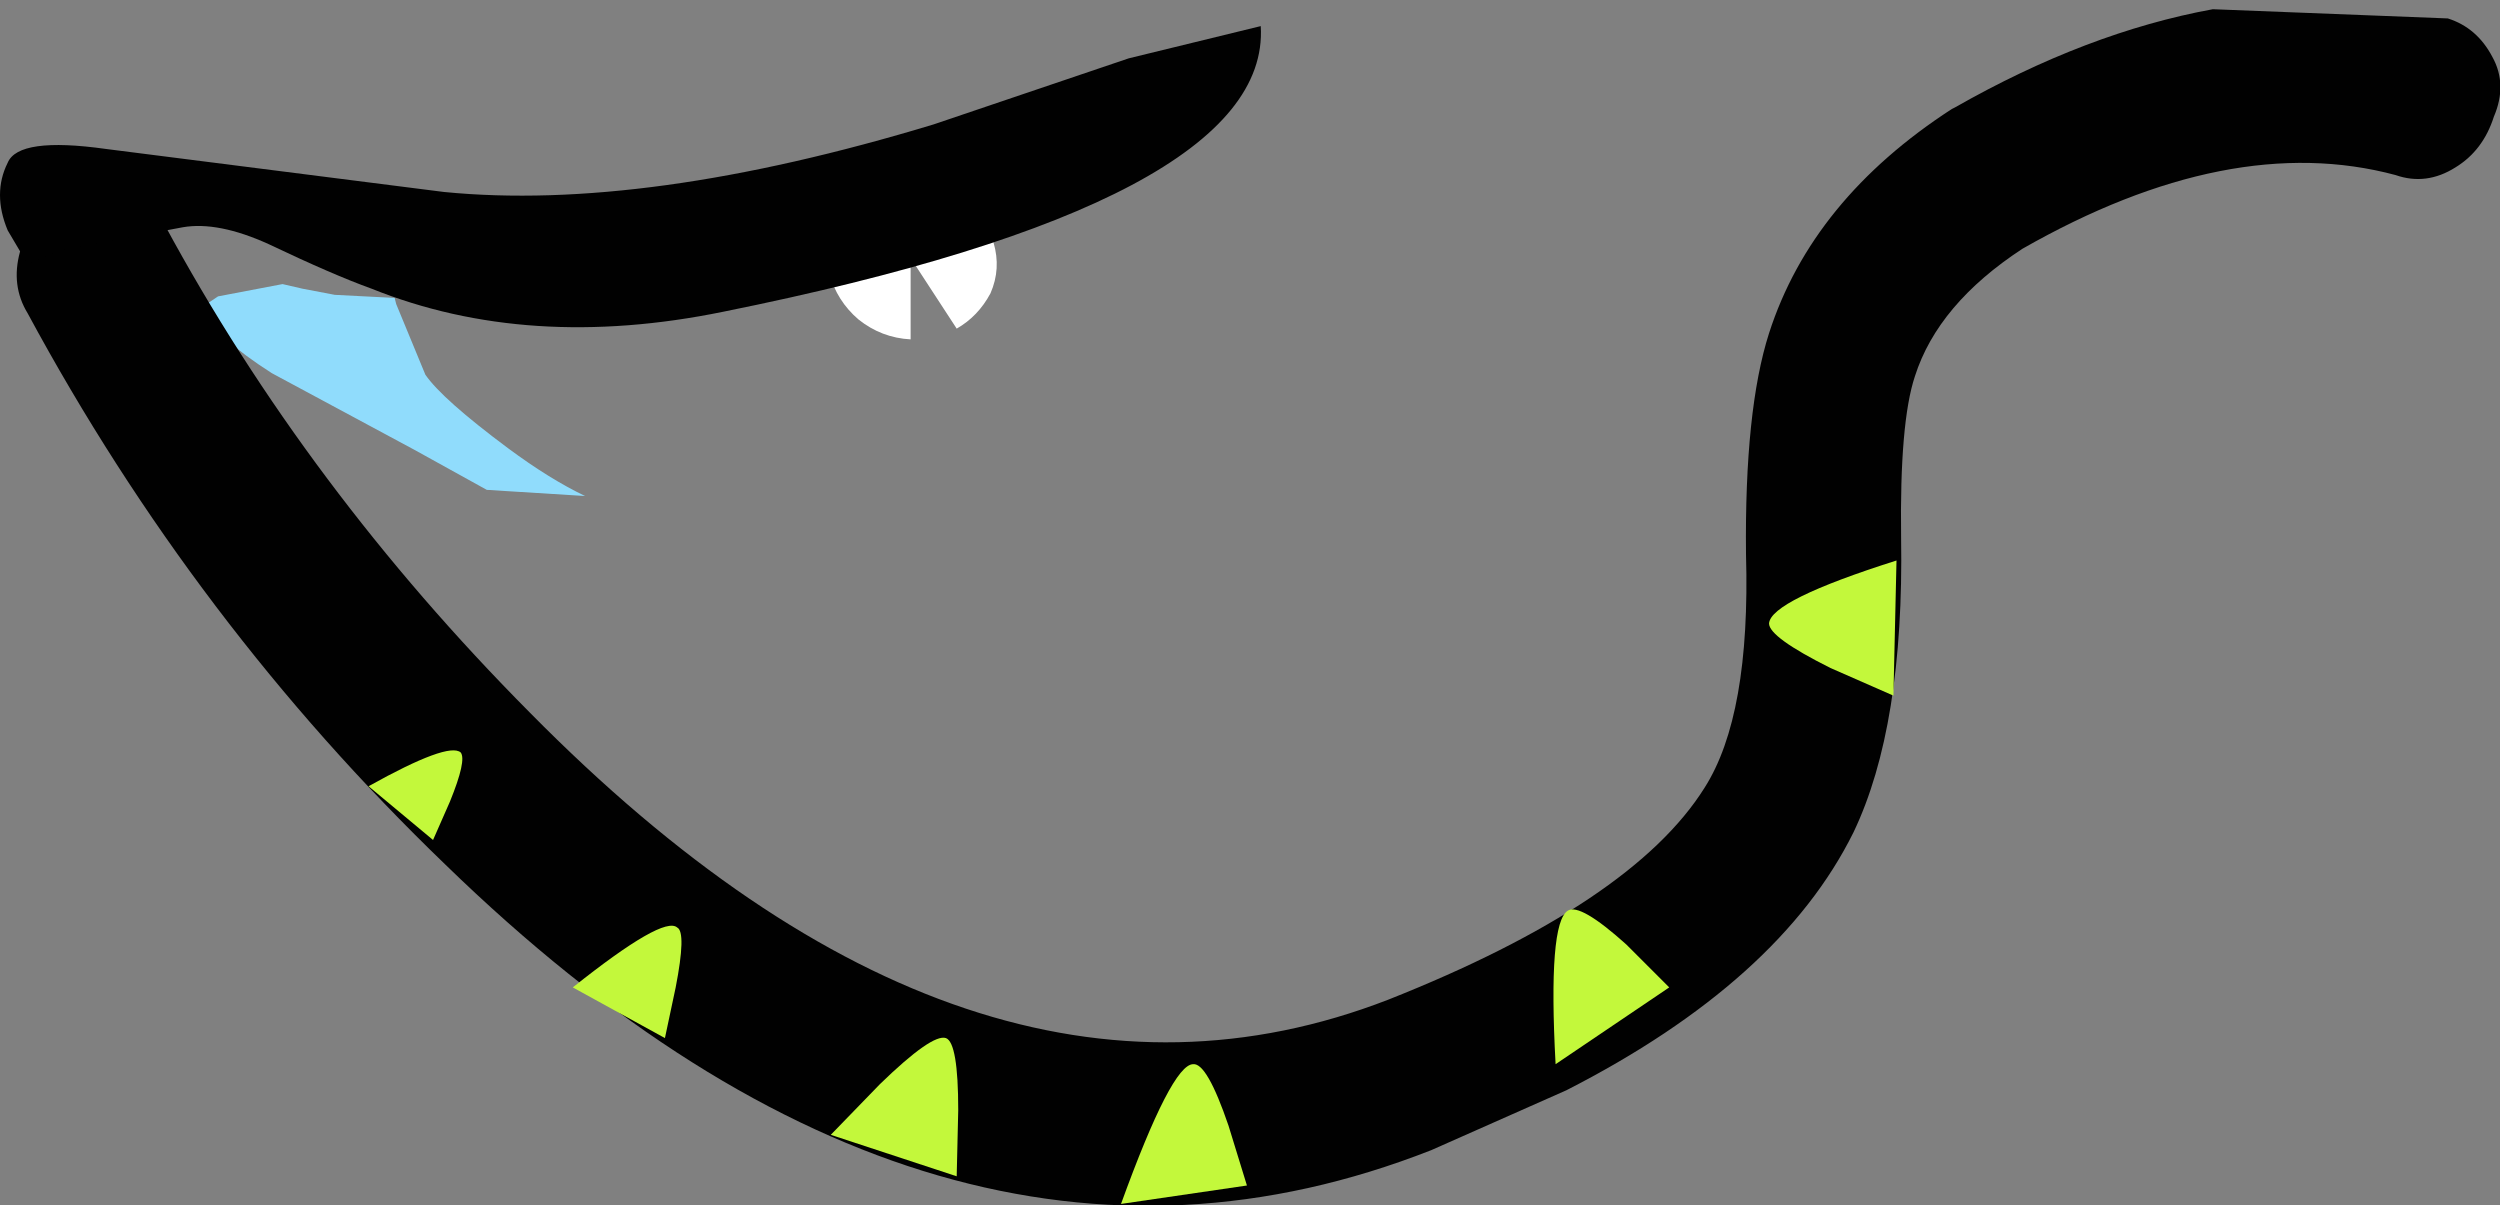
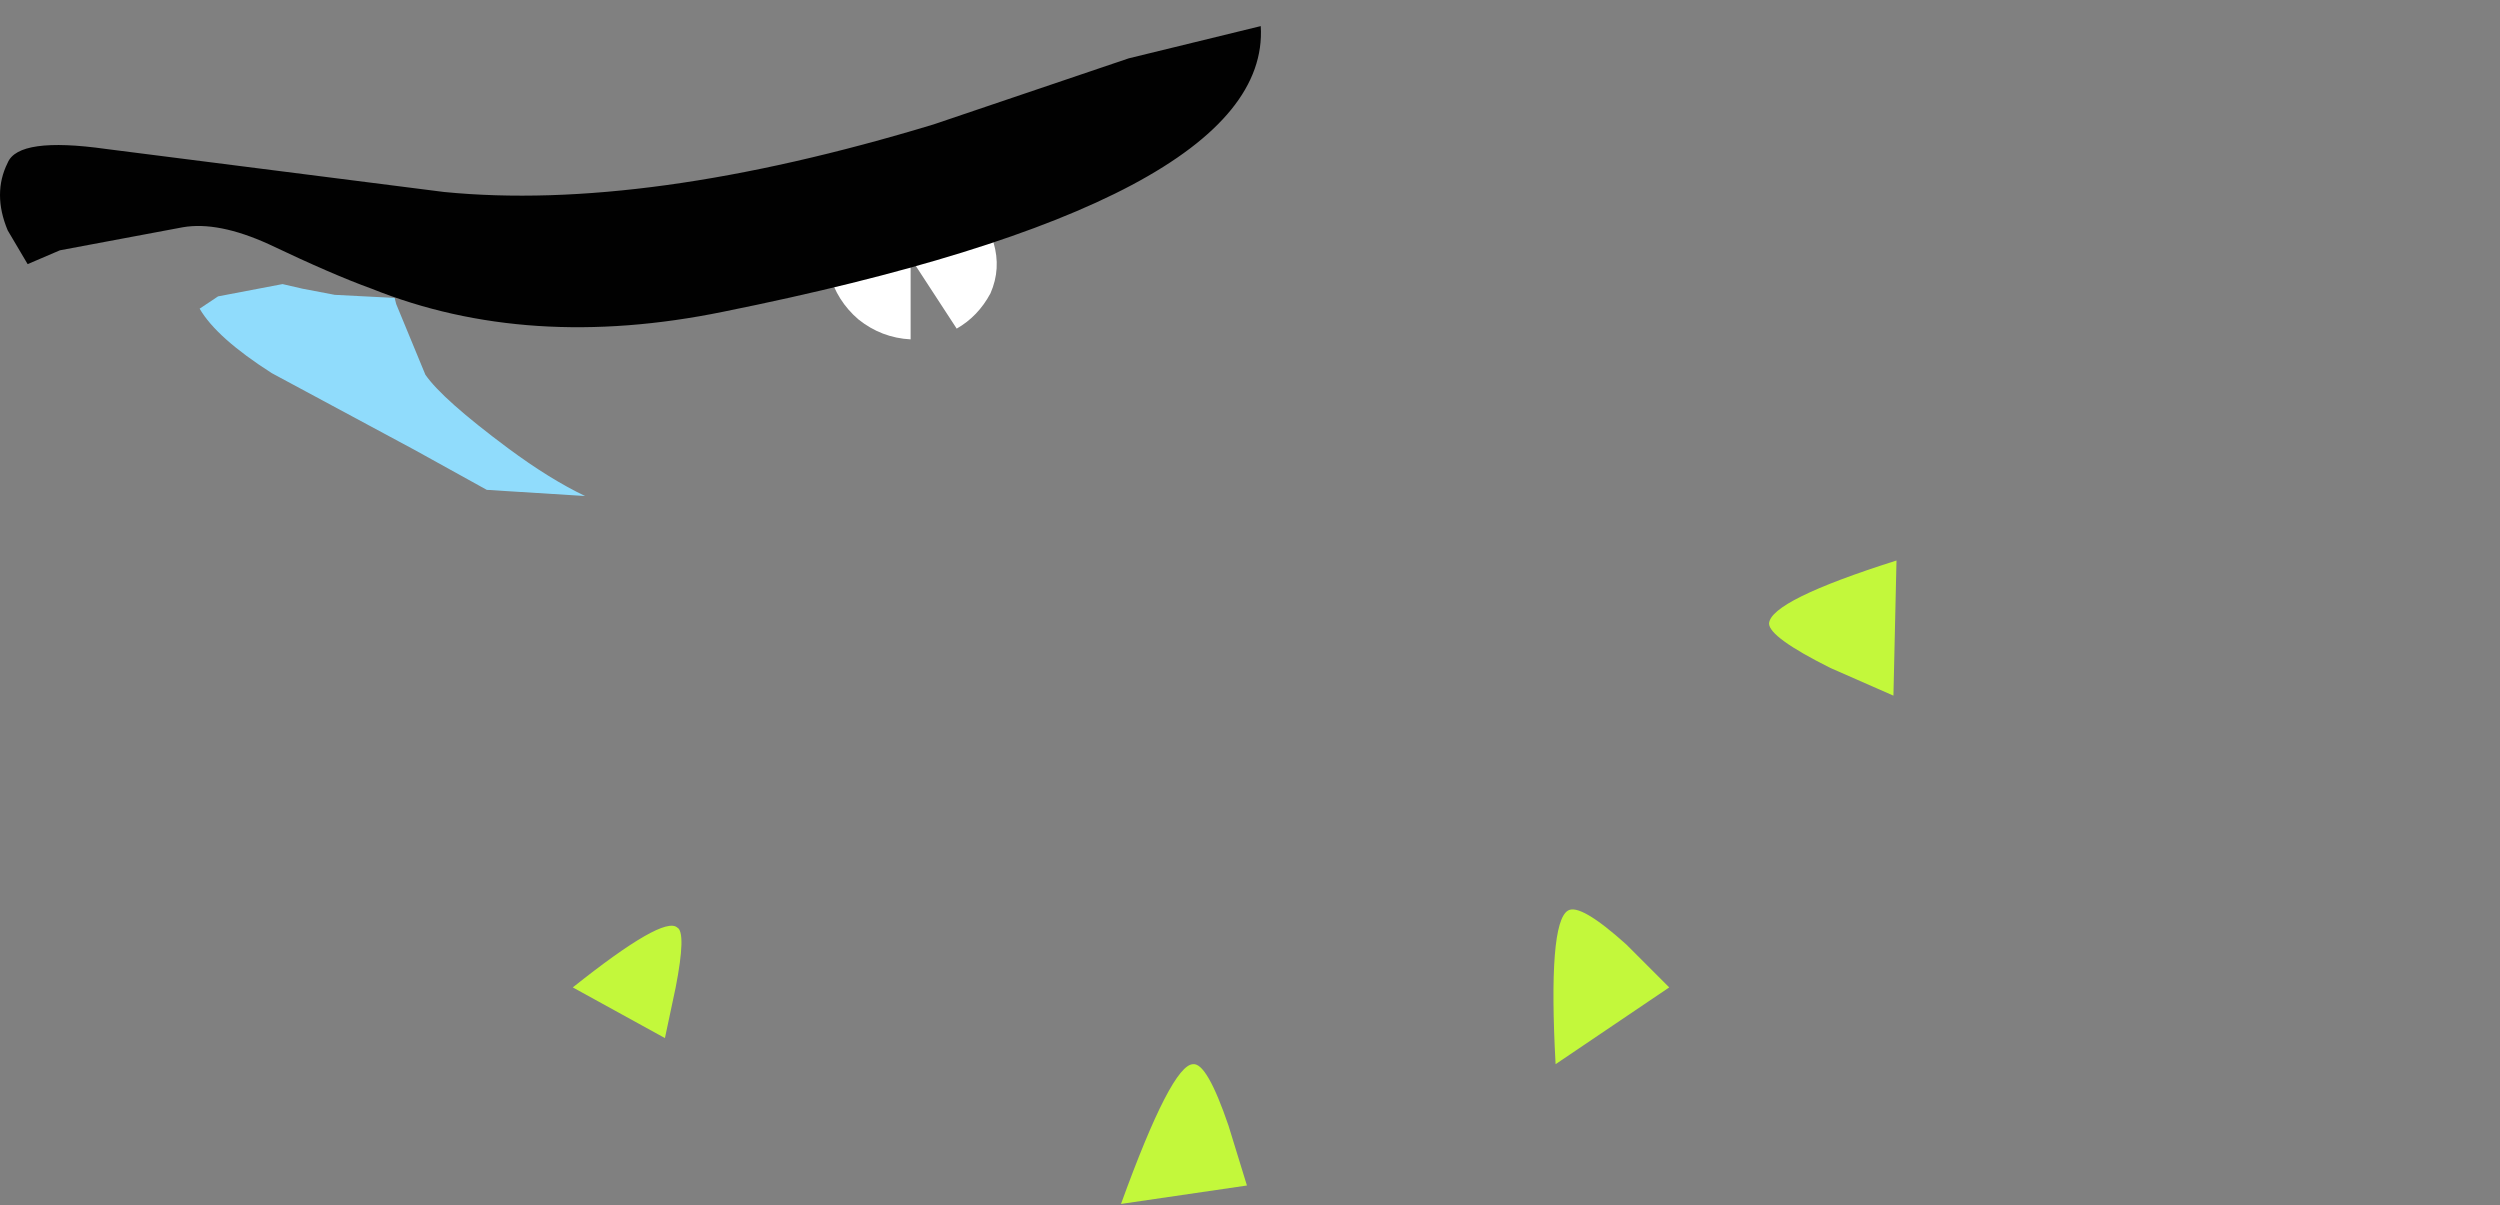
<svg xmlns="http://www.w3.org/2000/svg" height="39.25px" width="81.4px">
  <rect width="100%" height="100%" fill="#808080" stroke="none" />
  <g transform="matrix(1.0, 0.0, 0.0, 1.0, 40.75, 15.6)">
    <path d="M-31.55 -6.35 L-30.9 -6.2 -29.85 -6.0 -27.9 -5.9 -27.85 -5.7 -26.9 -3.4 Q-26.35 -2.6 -24.2 -1.0 -22.85 0.0 -21.7 0.55 L-24.9 0.35 -27.25 -0.95 -31.9 -3.45 Q-33.7 -4.6 -34.25 -5.55 L-33.65 -5.95 -31.55 -6.35" fill="#90dcfc" fill-rule="evenodd" stroke="none" />
-     <path d="M-39.85 -5.4 Q-34.4 4.7 -26.25 12.55 -10.2 28.15 5.85 21.85 L10.25 19.9 Q17.2 16.35 19.6 11.5 21.25 8.05 21.15 1.9 21.1 -1.85 21.6 -3.35 22.35 -5.7 25.1 -7.5 31.85 -11.35 37.25 -9.9 38.25 -9.55 39.2 -10.15 40.1 -10.7 40.45 -11.8 40.9 -12.85 40.4 -13.75 39.9 -14.7 38.95 -15.0 L31.3 -15.3 Q27.2 -14.55 22.9 -12.1 L22.8 -12.05 Q18.25 -9.1 16.85 -4.75 16.05 -2.25 16.1 2.45 16.25 7.7 14.75 10.05 12.4 13.8 4.45 16.95 -9.1 22.2 -23.5 7.6 -30.75 0.3 -35.4 -8.3 -35.95 -9.25 -36.95 -9.45 -37.9 -9.65 -38.8 -9.05 -39.8 -8.5 -40.1 -7.4 -40.4 -6.3 -39.85 -5.4" fill="#010101" fill-rule="evenodd" stroke="none" />
-     <path d="M-28.75 10.0 L-26.65 11.75 -26.1 10.5 Q-25.55 9.15 -25.75 8.9 -26.15 8.55 -28.75 10.0" fill="#c3f83b" fill-rule="evenodd" stroke="none" />
    <path d="M-22.1 16.55 L-19.1 18.2 -18.75 16.55 Q-18.4 14.75 -18.7 14.6 -19.15 14.2 -22.1 16.55" fill="#c3f83b" fill-rule="evenodd" stroke="none" />
    <path d="M-4.25 23.6 L-0.15 23.0 -0.75 21.05 Q-1.45 19.0 -1.9 19.05 -2.6 19.05 -4.25 23.6" fill="#c3f83b" fill-rule="evenodd" stroke="none" />
-     <path d="M-13.7 21.35 L-9.6 22.7 -9.55 20.55 Q-9.55 18.35 -9.95 18.2 -10.4 18.05 -12.1 19.7 L-13.7 21.35" fill="#c3f83b" fill-rule="evenodd" stroke="none" />
    <path d="M12.2 15.15 Q10.7 13.8 10.3 14.05 9.65 14.45 9.9 19.05 L13.6 16.55 12.2 15.15" fill="#c3f83b" fill-rule="evenodd" stroke="none" />
    <path d="M20.9 7.05 L21.0 2.65 Q16.9 3.95 16.85 4.7 16.85 5.15 18.85 6.15 L20.9 7.05" fill="#c3f83b" fill-rule="evenodd" stroke="none" />
    <path d="M-8.4 -7.7 Q-8.65 -8.8 -9.65 -9.4 -10.55 -10.0 -11.65 -9.8 L-11.75 -9.8 Q-12.8 -9.6 -13.45 -8.7 -14.0 -7.8 -13.75 -6.7 -13.5 -5.8 -12.8 -5.2 -12.05 -4.6 -11.1 -4.55 L-11.1 -7.2 -9.6 -4.9 Q-8.9 -5.3 -8.5 -6.05 -8.15 -6.85 -8.4 -7.7" fill="#ffffff" fill-rule="evenodd" stroke="none" />
    <path d="M-10.35 -11.55 L-4.0 -13.7 0.3 -14.75 Q0.65 -9.05 -17.2 -5.45 -23.55 -4.15 -28.65 -6.2 -29.9 -6.65 -32.0 -7.65 -33.65 -8.4 -34.8 -8.2 L-38.8 -7.45 -39.85 -7.0 -40.5 -8.1 Q-41.0 -9.3 -40.5 -10.3 -40.15 -11.15 -37.3 -10.75 L-26.3 -9.35 Q-19.75 -8.7 -10.35 -11.55" fill="#010101" fill-rule="evenodd" stroke="none" />
  </g>
</svg>